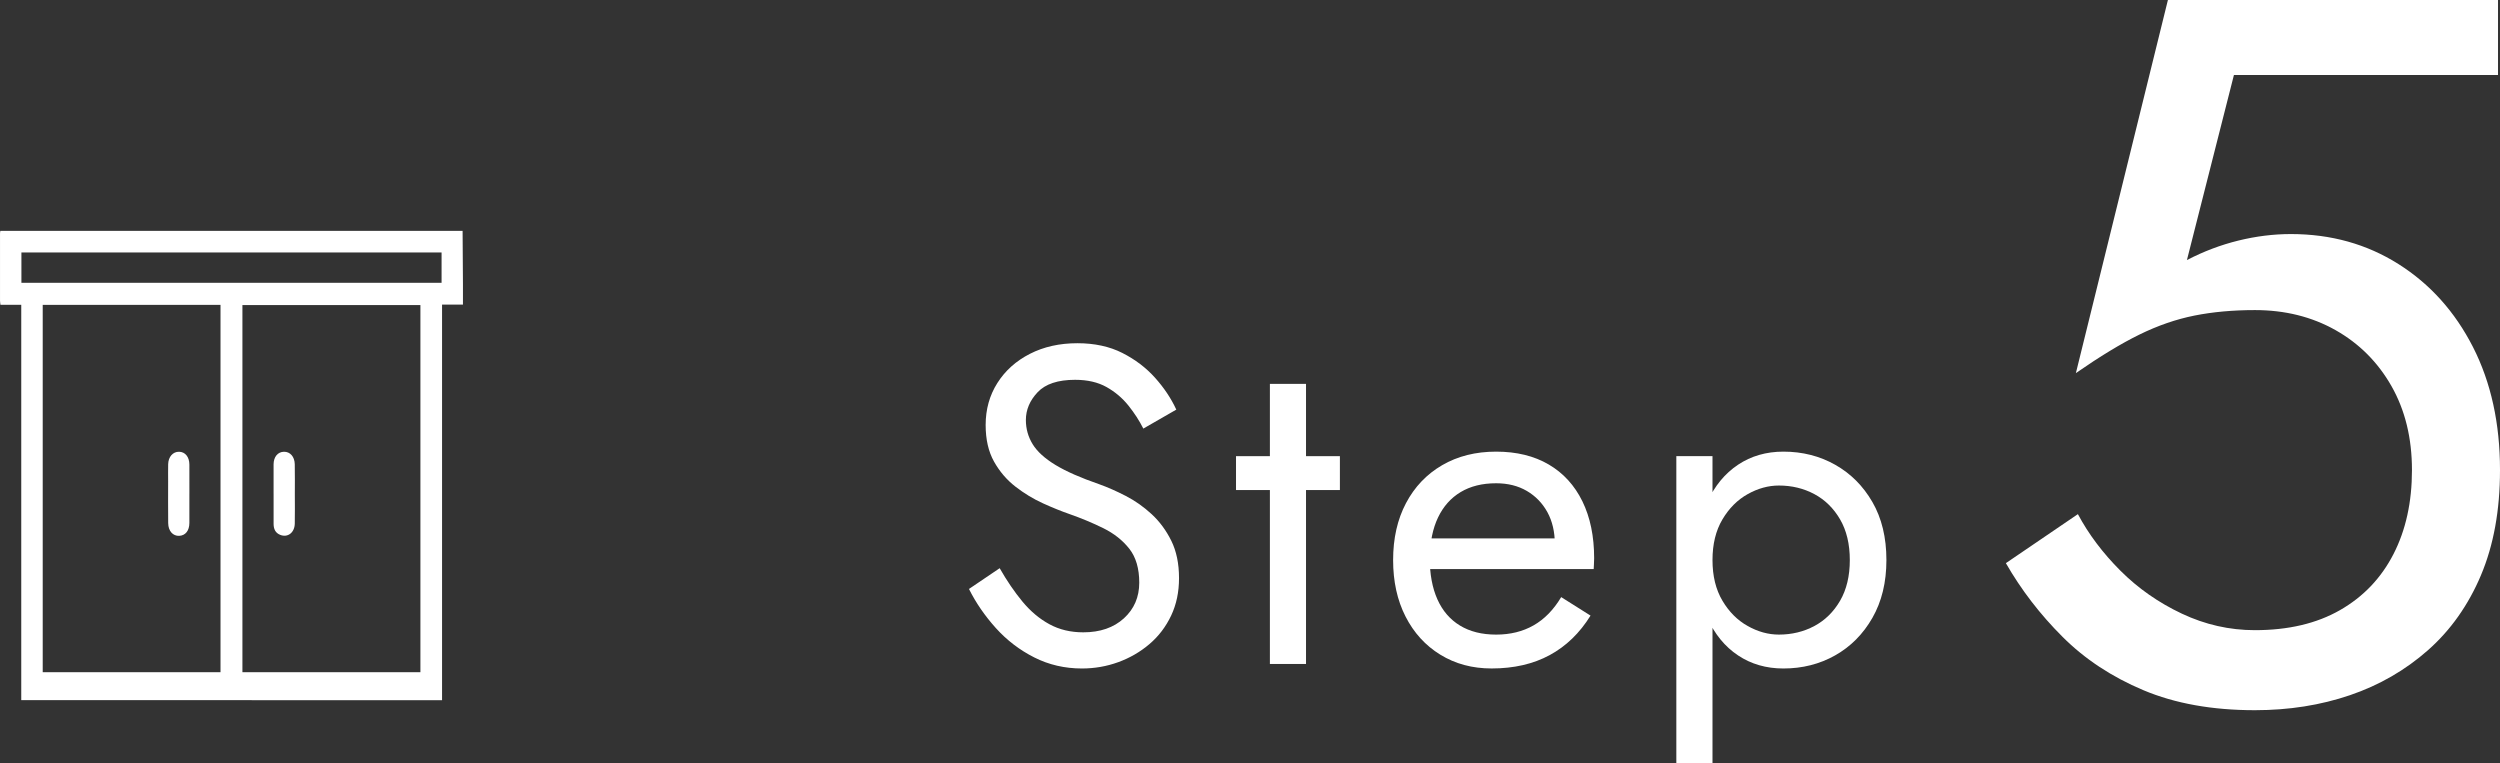
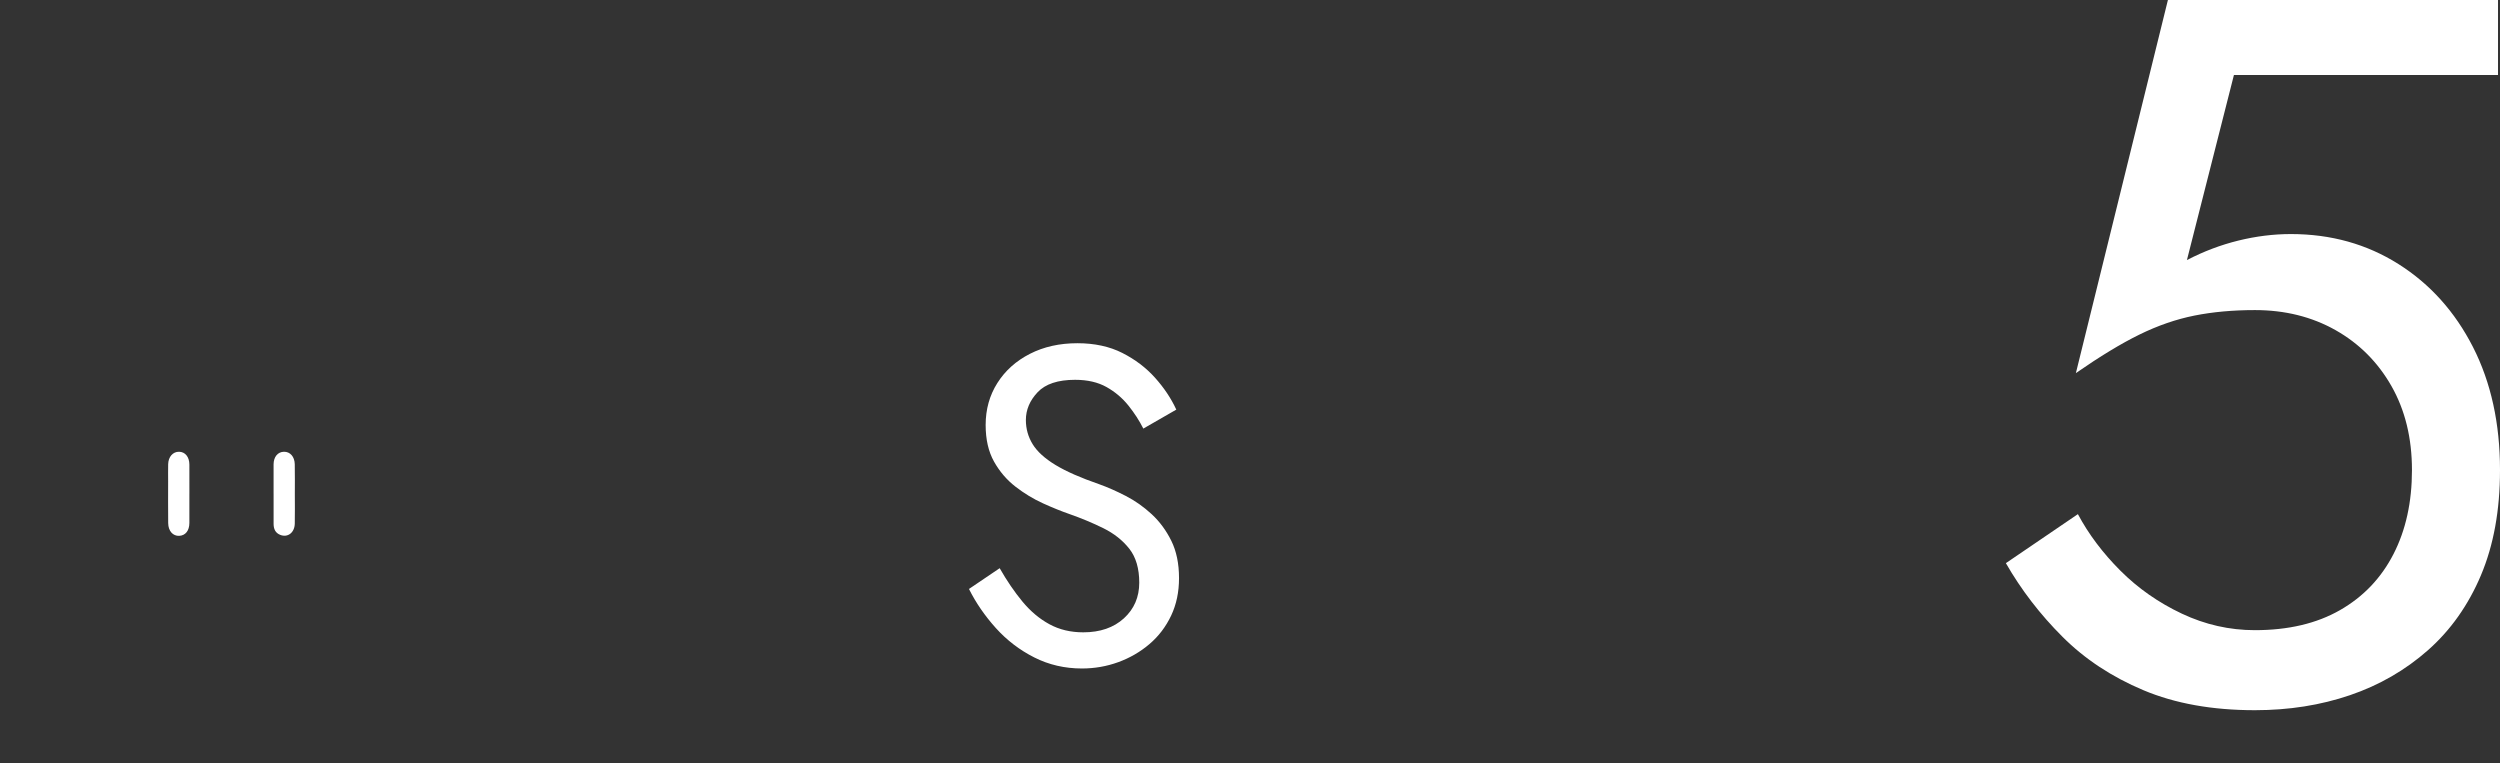
<svg xmlns="http://www.w3.org/2000/svg" width="141.386" height="43.17" version="1.1" viewBox="0 0 141.386 43.17">
  <rect x="0" y="0" width="141.386" height="43.17" fill="#333333" stroke="none" />
  <g>
    <g id="_レイヤー_1" data-name="レイヤー_1">
      <g>
        <g>
          <path d="M140.311,32.528c-.717,1.697-1.717,3.111-2.998,4.243-1.282,1.131-2.753,1.98-4.412,2.545-1.66.566-3.451.849-5.374.849-2.414,0-4.518-.377-6.308-1.131-1.792-.754-3.319-1.762-4.582-3.027-1.265-1.263-2.329-2.649-3.196-4.158l4.073-2.772c.603,1.131,1.404,2.197,2.403,3.196.999 1,2.159,1.811,3.479,2.433,1.319.622,2.696.933,4.13.933,1.885,0,3.487-.376,4.808-1.131,1.32-.754,2.328-1.81,3.026-3.168s1.047-2.942,1.047-4.752c0-1.81-.387-3.394-1.159-4.752-.773-1.358-1.83-2.413-3.168-3.168-1.34-.754-2.857-1.131-4.554-1.131-1.245,0-2.386.104-3.423.311-1.038.208-2.074.566-3.111,1.075-1.038.509-2.234,1.236-3.592,2.178L122.605,0h18.668v4.243h-14.935l-2.658,10.465c.941-.49,1.913-.857,2.913-1.103.999-.245,1.988-.368,2.97-.368,2.263,0,4.289.566,6.081,1.697,1.791,1.131,3.196,2.697,4.215,4.695,1.018,2,1.527,4.319,1.527,6.958,0,2.263-.359,4.243-1.075,5.94Z" fill="#fff" />
          <g>
            <path d="M57.826,34.024c.451.545.958.971,1.52,1.277.562.307,1.201.46,1.916.46.954,0,1.721-.264,2.3-.792.579-.528.868-1.201.868-2.018,0-.8-.188-1.439-.562-1.916-.375-.477-.865-.864-1.469-1.163-.605-.298-1.248-.566-1.93-.805-.442-.153-.937-.353-1.481-.6-.545-.247-1.064-.562-1.559-.945-.494-.383-.898-.856-1.213-1.418-.315-.562-.473-1.252-.473-2.069,0-.885.221-1.677.664-2.376.442-.698,1.056-1.248,1.84-1.648.783-.4,1.677-.6,2.682-.6.971,0,1.818.183,2.542.549.724.366,1.342.835,1.853,1.405.511.571.911,1.171,1.201,1.801l-1.865,1.073c-.222-.443-.503-.877-.843-1.303-.342-.426-.754-.775-1.239-1.047s-1.078-.409-1.775-.409c-.972,0-1.678.234-2.121.703-.442.469-.664.992-.664,1.571,0,.494.128.95.383,1.367.256.417.686.809,1.291,1.175.604.366,1.426.728,2.465,1.086.477.17.979.392,1.508.664.527.272,1.017.617,1.469,1.035.451.417.821.92,1.111,1.507.289.588.434,1.29.434,2.108,0,.783-.148,1.49-.446,2.12-.299.63-.707,1.167-1.227,1.61-.52.443-1.107.783-1.763,1.022-.656.239-1.342.358-2.057.358-.971,0-1.869-.209-2.695-.626-.826-.417-1.55-.971-2.172-1.661-.621-.69-1.128-1.426-1.52-2.21l1.737-1.175c.408.715.839,1.346,1.29,1.891Z" fill="#fff" />
-             <path d="M75.777,25.798v1.916h-5.875v-1.916h5.875ZM73.861,21.71v15.84h-2.043v-15.84h2.043Z" fill="#fff" />
-             <path d="M81.457,37.026c-.844-.519-1.499-1.239-1.968-2.159-.469-.92-.702-1.984-.702-3.193,0-1.226.242-2.299.728-3.219s1.167-1.635,2.044-2.146,1.895-.767,3.053-.767,2.15.243,2.977.728,1.46,1.179,1.903,2.082c.442.903.664,1.976.664,3.219,0,.119-.004.243-.013.371-.009.128-.013.209-.013.243h-10.04v-1.737h8.431l-.817,1.175c.051-.085.103-.217.153-.396.051-.179.076-.328.076-.447,0-.698-.141-1.303-.421-1.814-.281-.511-.669-.911-1.163-1.201-.494-.289-1.072-.434-1.737-.434-.783,0-1.452.166-2.005.498-.554.332-.979.809-1.277,1.431-.299.622-.456,1.384-.473,2.287,0,.92.145,1.703.435,2.35.289.647.715,1.141,1.277,1.482.562.341,1.242.511,2.043.511s1.508-.174,2.121-.524c.613-.349,1.132-.881,1.559-1.597l1.66,1.047c-.613.988-1.384,1.733-2.312,2.235-.928.502-2.022.754-3.282.754-1.09,0-2.057-.259-2.899-.779Z" fill="#fff" />
-             <path d="M94.804,43.17v-17.372h2.045v17.372h-2.045ZM105.892,34.944c-.527.92-1.23,1.627-2.107,2.121-.877.494-1.852.741-2.926.741-.971,0-1.826-.247-2.566-.741-.742-.494-1.32-1.201-1.738-2.121-.416-.92-.625-2.01-.625-3.27,0-1.277.209-2.372.625-3.283.418-.911.996-1.614,1.738-2.108.74-.494,1.596-.741,2.566-.741,1.074,0,2.049.247,2.926.741.877.494,1.58,1.197,2.107,2.108.527.911.793,2.006.793,3.283,0,1.26-.266,2.35-.793,3.27ZM104.066,29.375c-.367-.63-.852-1.107-1.457-1.431-.604-.323-1.273-.485-2.004-.485-.598,0-1.186.162-1.764.485-.58.324-1.057.801-1.43,1.431-.375.63-.562,1.397-.562,2.299,0,.903.188,1.669.562,2.299.373.63.85,1.107,1.43,1.431.578.324,1.166.485,1.764.485.73,0,1.4-.162,2.004-.485.605-.323,1.09-.8,1.457-1.431.365-.63.549-1.396.549-2.299,0-.903-.184-1.669-.549-2.299Z" fill="#fff" />
          </g>
        </g>
        <g id="ogOrD8">
          <g>
-             <path d="M1.202,39.595v-22.358H.025c-.011-.104-.024-.17-.024-.235-.001-1.268-.001-2.536 0-3.804 0-.048.012-.095.019-.143,8.714,0,17.428,0,26.142,0,.007,1.006.014,2.012.02,3.018.002.375 0.0.75 0,1.154h-1.182v22.372l-23.799-.003ZM2.416,17.241v20.775h10.055v-20.775H2.416ZM23.776,17.252h-10.066v20.765h10.066v-20.765ZM1.211,15.995h23.762v-1.718H1.211v1.718Z" fill="#fff" />
            <path d="M10.71,27.922c0.0.551.001,1.102-0,1.653-.001.436-.22.712-.575.729-.354.017-.618-.272-.623-.719-.01-.793-.003-1.585-.003-2.378-0-.319-.006-.638.002-.957.011-.417.269-.706.615-.701.347.005.582.291.584.72.003.551.001,1.102.001,1.653Z" fill="#fff" />
            <path d="M15.472,27.918c-0-.551-.002-1.102 0-1.653.002-.427.236-.71.588-.716.345-.006.6.273.61.703.012.57.004,1.141.004,1.711 0.0.551.01,1.102-.003,1.653-.012.51-.398.801-.821.634-.28-.11-.376-.339-.377-.621-.001-.57-0-1.141-0-1.711Z" fill="#fff" />
          </g>
        </g>
      </g>
    </g>
  </g>
</svg>